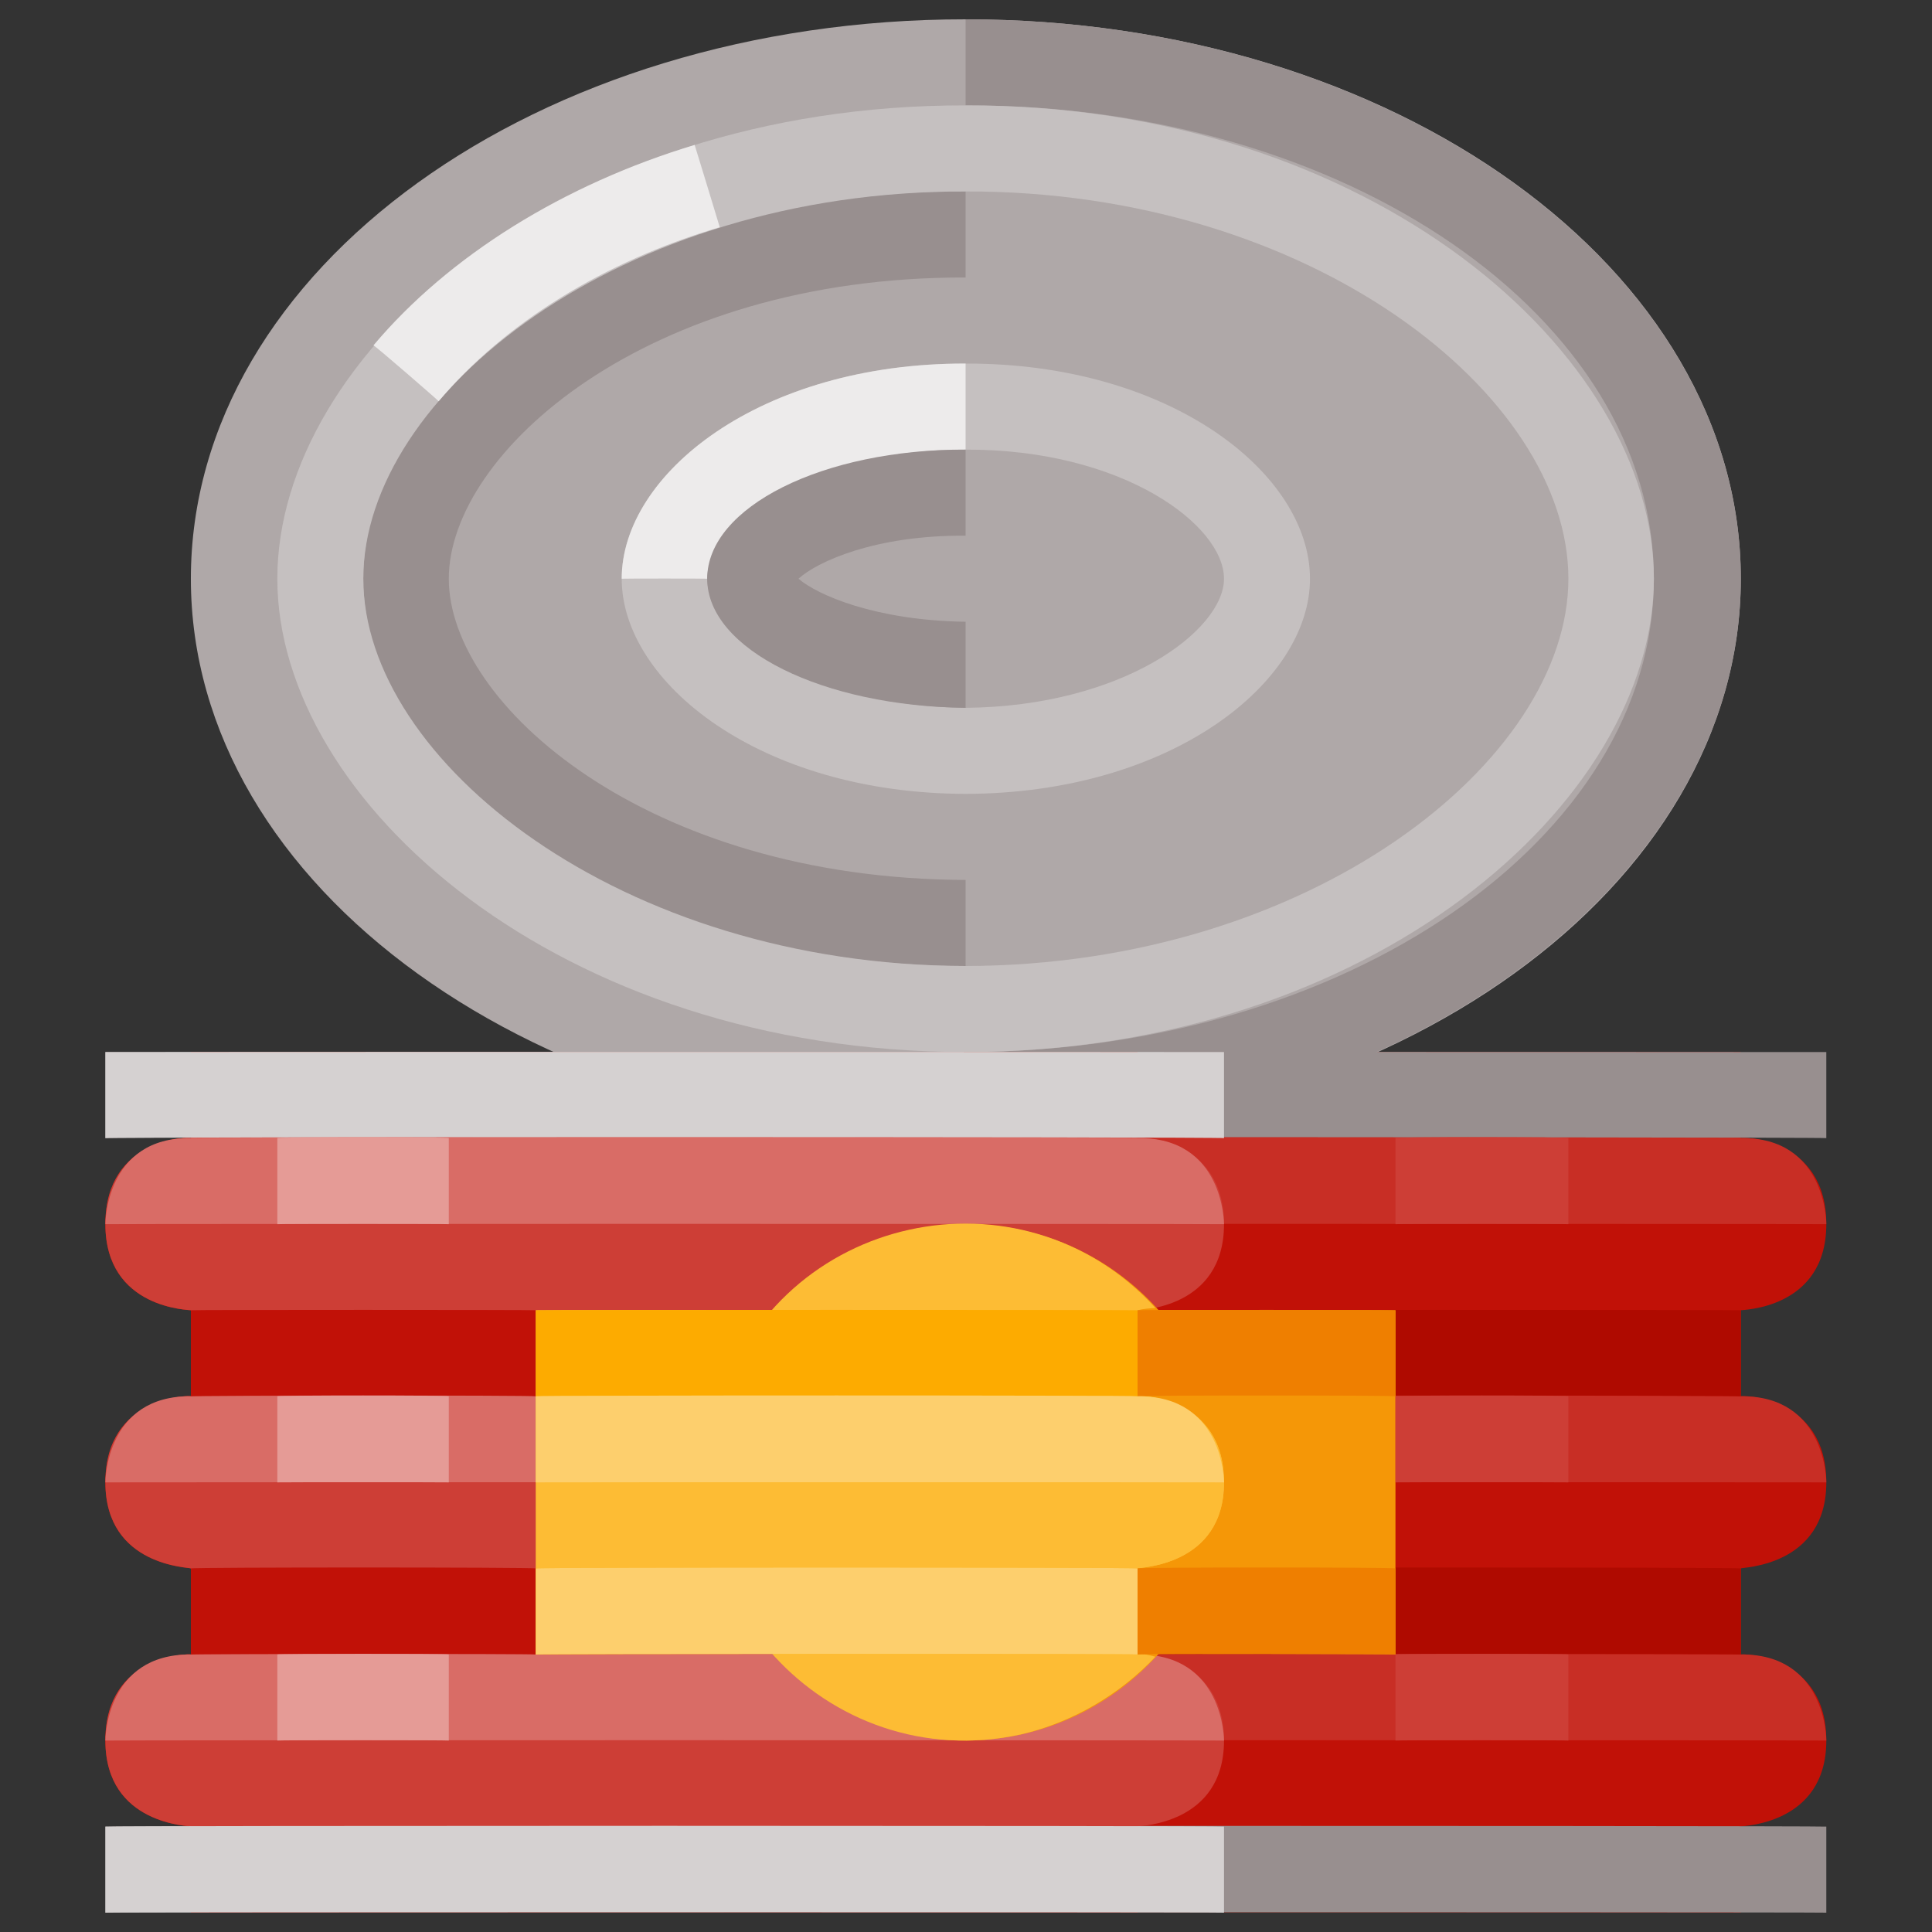
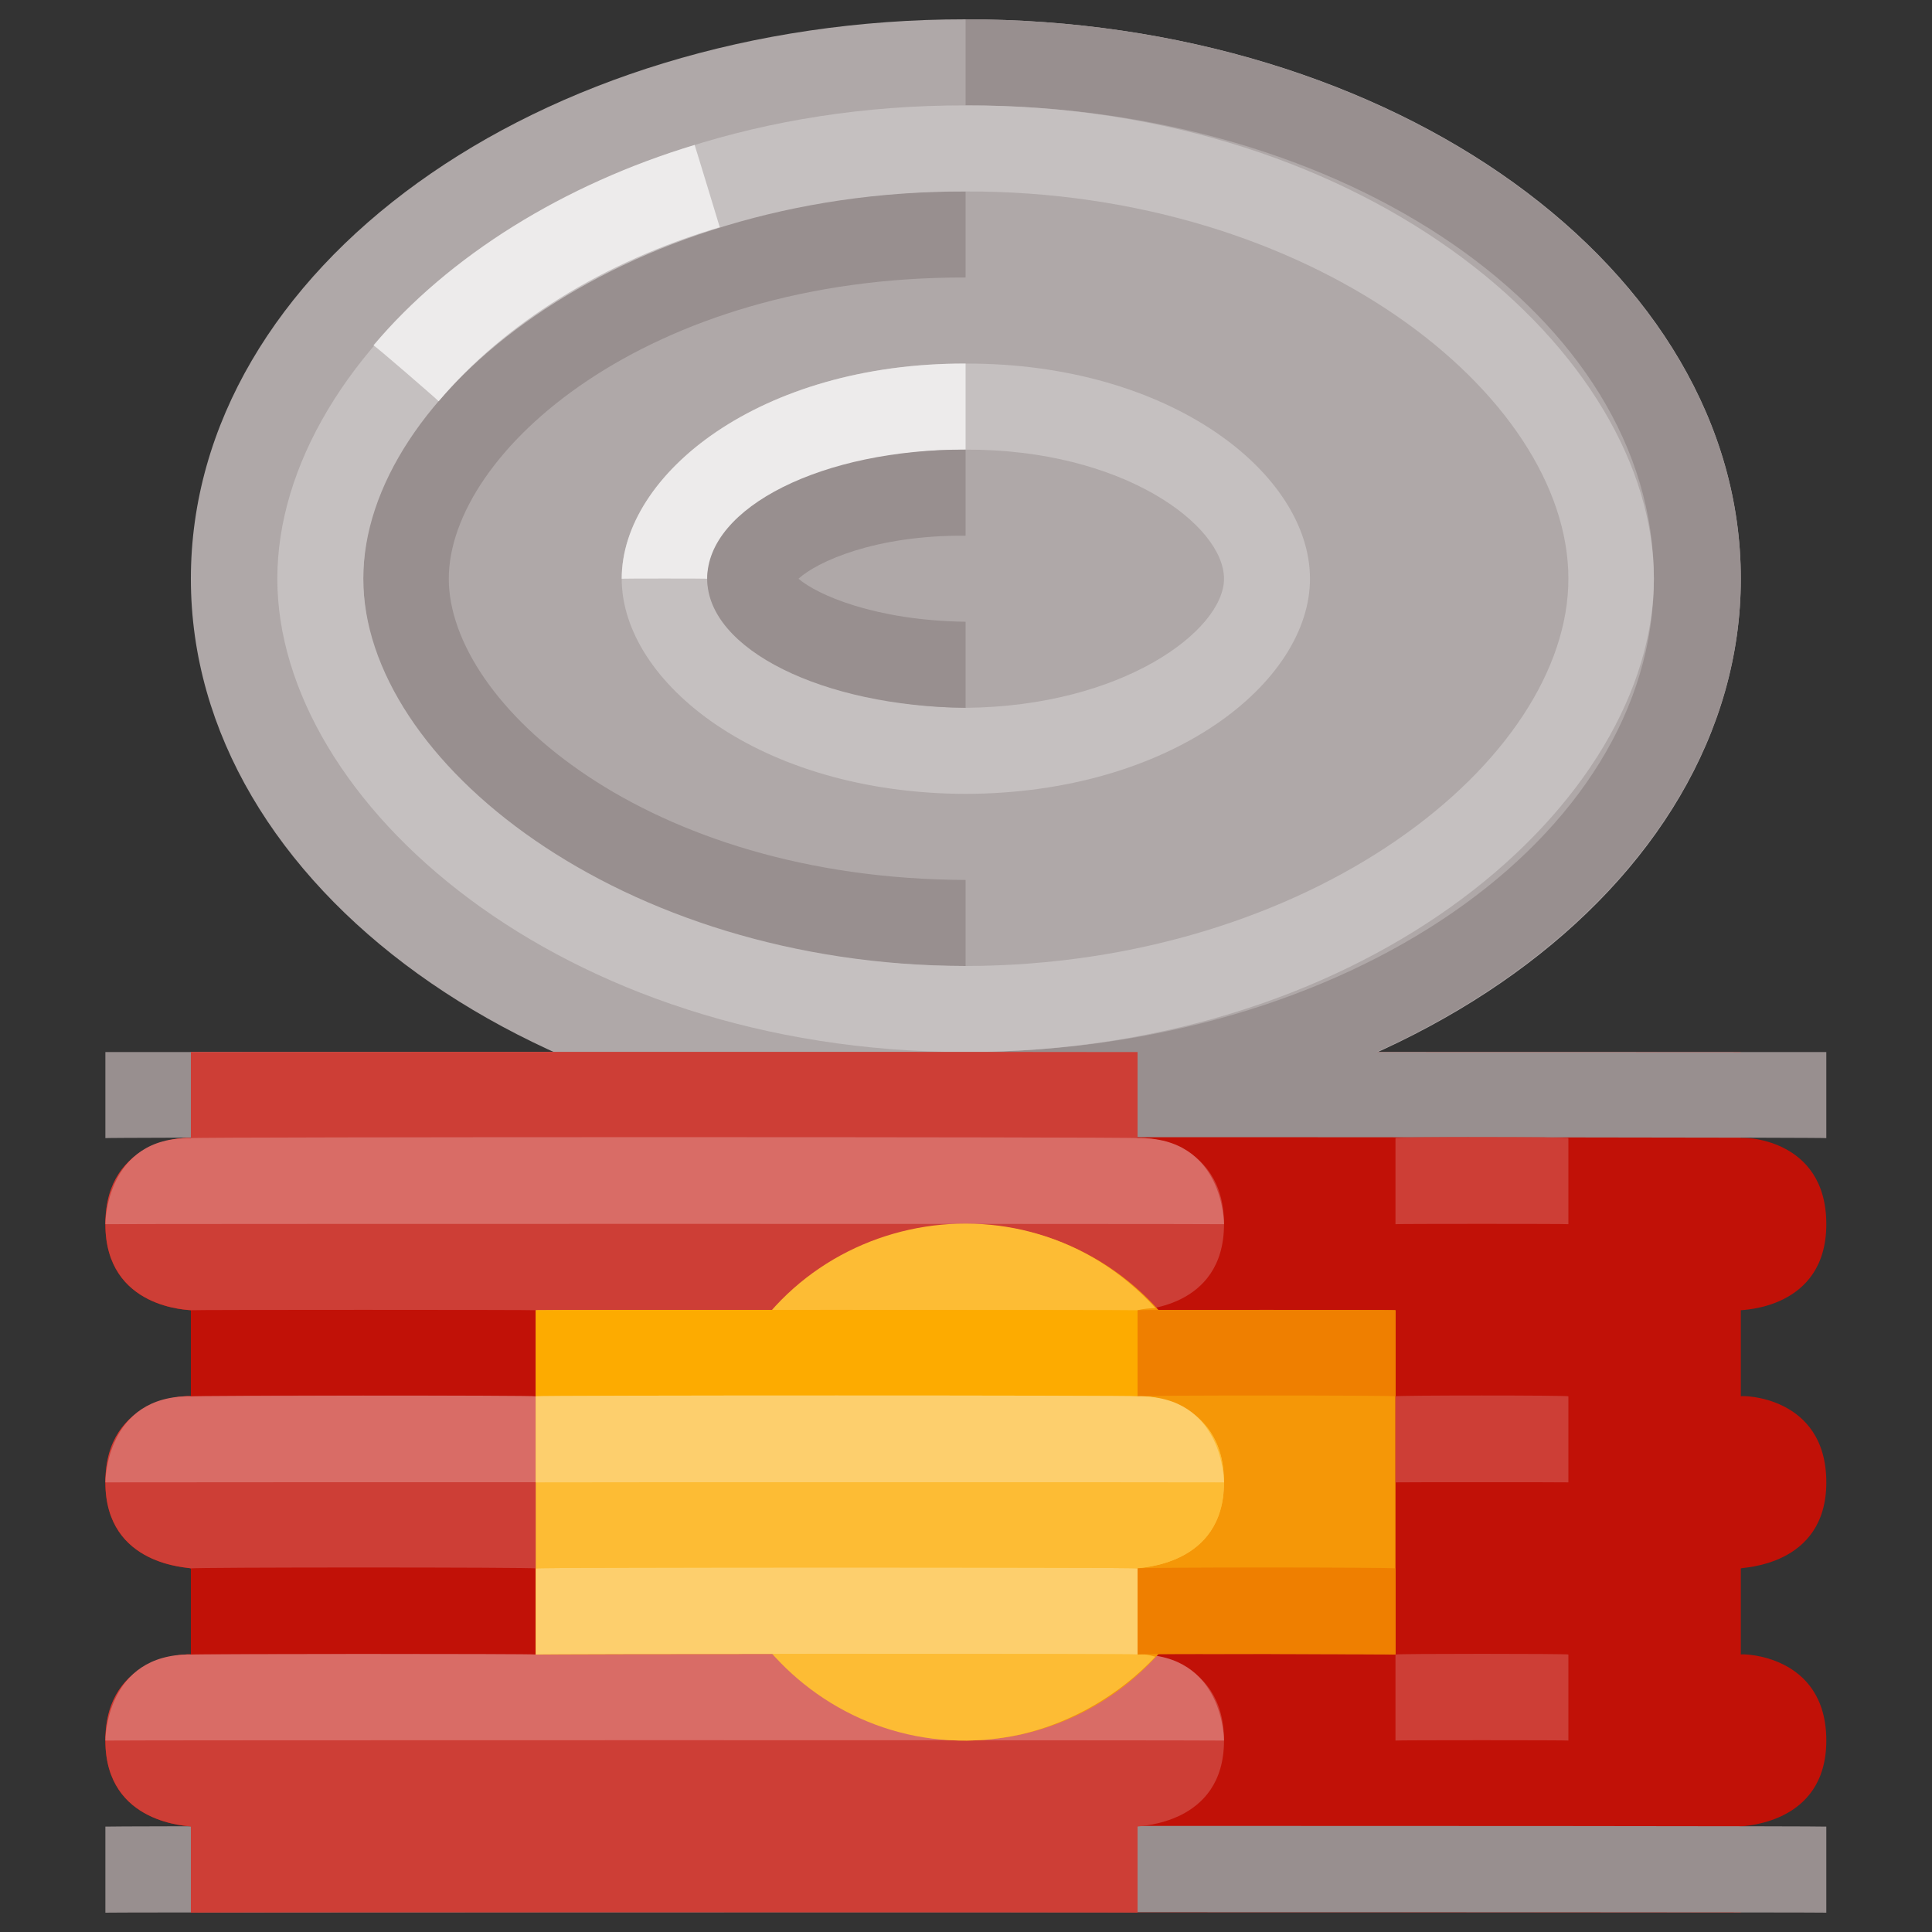
<svg xmlns="http://www.w3.org/2000/svg" version="1.1" width="100%" height="100%" id="svgWorkerArea" viewBox="0 0 400 400" style="background: white;">
  <rect x="0" y="0" width="400" height="400" fill="#333333" stroke="none" />
  <defs id="defsdoc">
    <pattern id="patternBool" x="0" y="0" width="10" height="10" patternUnits="userSpaceOnUse" patternTransform="rotate(35)">
      <circle cx="5" cy="5" r="4" style="stroke: none;fill: #ff000070;" />
    </pattern>
  </defs>
  <g id="fileImp-829912895" class="cosito">
    <path id="pathImp-190778398" class="grouped" style="fill:#c11107" d="M378.118 306.909C378.118 288.867 360.418 288.867 360.418 289.091 360.418 288.867 360.418 271.167 360.418 271.272 360.418 271.167 378.118 271.167 378.118 253.454 378.118 235.367 360.418 235.367 360.418 235.637 360.418 235.367 360.418 217.767 360.418 217.818 360.418 217.767 39.518 217.767 39.518 217.818 39.518 217.767 39.518 235.367 39.518 235.637 39.518 235.367 21.818 235.367 21.818 253.454 21.818 271.167 39.518 271.167 39.518 271.272 39.518 271.167 39.518 288.867 39.518 289.091 39.518 288.867 21.818 288.867 21.818 306.909 21.818 324.467 39.518 324.467 39.518 324.727 39.518 324.467 39.518 342.367 39.518 342.546 39.518 342.367 21.818 342.367 21.818 360.363 21.818 377.967 39.518 377.967 39.518 378.181 39.518 377.967 39.518 395.867 39.518 396 39.518 395.867 360.418 395.867 360.418 396 360.418 395.867 360.418 377.967 360.418 378.181 360.418 377.967 378.118 377.967 378.118 360.363 378.118 342.367 360.418 342.367 360.418 342.546 360.418 342.367 360.418 324.467 360.418 324.727 360.418 324.467 378.118 324.467 378.118 306.909 378.118 306.867 378.118 306.867 378.118 306.909" />
-     <path id="pathImp-21486415" class="grouped" style="fill:#c82e25" d="M378.118 253.454C378.118 253.367 146.418 253.367 146.418 253.454 146.418 253.367 146.418 235.367 164.418 235.637 164.418 235.367 360.418 235.367 360.418 235.637 378.118 235.367 378.118 253.367 378.118 253.454 378.118 253.367 378.118 253.367 378.118 253.454M378.118 306.909C378.118 306.867 146.418 306.867 146.418 306.909 146.418 306.867 146.418 288.867 164.418 289.091 164.418 288.867 360.418 288.867 360.418 289.091 378.118 288.867 378.118 306.867 378.118 306.909 378.118 306.867 378.118 306.867 378.118 306.909M378.118 360.363C378.118 360.267 146.418 360.267 146.418 360.363 146.418 360.267 146.418 342.367 164.418 342.546 164.418 342.367 360.418 342.367 360.418 342.546 378.118 342.367 378.118 360.267 378.118 360.363 378.118 360.267 378.118 360.267 378.118 360.363" />
-     <path id="pathImp-260229285" class="grouped" style="fill:#af0a00" d="M235.518 271.272C235.518 271.167 360.418 271.167 360.418 271.272 360.418 271.167 360.418 288.867 360.418 289.09 360.418 288.867 235.518 288.867 235.518 289.09 235.518 288.867 235.518 271.167 235.518 271.272M235.518 324.727C235.518 324.467 360.418 324.467 360.418 324.727 360.418 324.467 360.418 342.367 360.418 342.545 360.418 342.367 235.518 342.367 235.518 342.545 235.518 342.367 235.518 324.467 235.518 324.727" />
    <path id="pathImp-5577835" class="grouped" style="fill:#f59707" d="M110.918 271.272C110.918 271.167 288.918 271.167 288.918 271.272 288.918 271.167 288.918 342.367 288.918 342.545 288.918 342.367 110.918 342.367 110.918 342.545 110.918 342.367 110.918 271.167 110.918 271.272" />
    <path id="ellipseImp-941153967" class="grouped" style="fill:#afa8a8" d="M39.518 119.818C39.518 55.667 111.318 3.967 199.918 4 288.618 3.967 360.418 55.667 360.418 119.818 360.418 183.767 288.618 235.367 199.918 235.637 111.318 235.367 39.518 183.767 39.518 119.818 39.518 119.767 39.518 119.767 39.518 119.818" />
    <path id="pathImp-401069592" class="grouped" style="fill:#988f8f" d="M199.918 200C125.318 199.867 75.218 158.267 75.218 119.818 75.218 80.767 125.318 39.467 199.918 39.637 199.918 39.467 199.918 57.267 199.918 57.455 133.818 57.267 92.918 93.767 92.918 119.818 92.918 145.767 133.818 181.967 199.918 182.182 199.918 181.967 199.918 199.867 199.918 200M199.918 235.637C199.918 235.367 199.918 217.767 199.918 217.818 278.618 217.767 342.418 173.667 342.418 119.818 342.418 65.667 278.618 21.667 199.918 21.819 199.918 21.667 199.918 3.967 199.918 4 288.418 3.967 360.418 55.767 360.418 119.818 360.418 183.467 288.418 235.367 199.918 235.637 199.918 235.367 199.918 235.367 199.918 235.637" />
    <path id="pathImp-98159818" class="grouped" style="fill:#c5c0c0" d="M199.918 217.818C115.918 217.767 57.418 165.967 57.418 119.818 57.418 73.267 115.918 21.667 199.918 21.819 283.918 21.667 342.418 73.267 342.418 119.818 342.418 165.967 283.918 217.767 199.918 217.818 199.918 217.767 199.918 217.767 199.918 217.818M199.918 39.637C128.418 39.467 75.218 81.767 75.218 119.818 75.218 157.467 128.418 199.867 199.918 200 271.418 199.867 324.718 157.467 324.718 119.818 324.718 81.767 271.418 39.467 199.918 39.637 199.918 39.467 199.918 39.467 199.918 39.637" />
    <path id="pathImp-798758867" class="grouped" style="fill:#edebeb" d="M90.818 83.077C90.818 82.967 77.318 71.267 77.318 71.506 92.918 52.967 116.718 38.167 143.818 30.006 143.818 29.967 149.018 46.967 149.018 47.041 124.918 54.167 104.418 66.967 90.818 83.077 90.818 82.967 90.818 82.967 90.818 83.077" />
    <path id="pathImp-8184652" class="grouped" style="fill:#c5c0c0" d="M199.918 164.363C157.318 164.267 128.718 141.267 128.718 119.818 128.718 98.167 157.318 75.167 199.918 75.273 242.518 75.167 271.218 98.167 271.218 119.818 271.218 141.267 242.518 164.267 199.918 164.363 199.918 164.267 199.918 164.267 199.918 164.363M199.918 93.091C167.418 92.967 146.418 108.767 146.418 119.818 146.418 130.467 167.418 146.267 199.918 146.546 232.518 146.267 253.418 130.467 253.418 119.818 253.418 108.767 232.518 92.967 199.918 93.091 199.918 92.967 199.918 92.967 199.918 93.091" />
    <path id="pathImp-418293433" class="grouped" style="fill:#edebeb" d="M146.418 119.818C146.418 119.767 128.718 119.767 128.718 119.818 128.718 98.167 157.318 75.167 199.918 75.273 199.918 75.167 199.918 92.967 199.918 93.091 167.418 92.967 146.418 108.767 146.418 119.818 146.418 119.767 146.418 119.767 146.418 119.818" />
    <path id="pathImp-418623686" class="grouped" style="fill:#988f8f" d="M21.818 378.181C21.818 377.967 378.118 377.967 378.118 378.181 378.118 377.967 378.118 395.867 378.118 395.999 378.118 395.867 21.818 395.867 21.818 395.999 21.818 395.867 21.818 377.967 21.818 378.181M21.818 217.818C21.818 217.767 378.118 217.767 378.118 217.818 378.118 217.767 378.118 235.367 378.118 235.636 378.118 235.367 21.818 235.367 21.818 235.636 21.818 235.367 21.818 217.767 21.818 217.818" />
    <path id="pathImp-762179227" class="grouped" style="fill:#cd3e36" d="M253.418 360.363C253.418 342.367 235.518 342.367 235.518 342.546 235.518 342.367 235.518 324.467 235.518 324.727 235.518 324.467 253.418 324.467 253.418 306.909 253.418 288.867 235.518 288.867 235.518 289.091 235.518 288.867 235.518 271.167 235.518 271.272 235.518 271.167 253.418 271.167 253.418 253.454 253.418 235.367 235.518 235.367 235.518 235.637 235.518 235.367 235.518 217.767 235.518 217.818 235.518 217.767 39.518 217.767 39.518 217.818 39.518 217.767 39.518 235.367 39.518 235.637 39.518 235.367 21.818 235.367 21.818 253.454 21.818 271.167 39.518 271.167 39.518 271.272 39.518 271.167 39.518 288.867 39.518 289.091 39.518 288.867 21.818 288.867 21.818 306.909 21.818 324.467 39.518 324.467 39.518 324.727 39.518 324.467 39.518 342.367 39.518 342.546 39.518 342.367 21.818 342.367 21.818 360.363 21.818 377.967 39.518 377.967 39.518 378.181 39.518 377.967 39.518 395.867 39.518 396 39.518 395.867 235.518 395.867 235.518 396 235.518 395.867 235.518 377.967 235.518 378.181 235.518 377.967 253.418 377.967 253.418 360.363 253.418 360.267 253.418 360.267 253.418 360.363" />
    <path id="pathImp-925533326" class="grouped" style="fill:#d96c66" d="M253.418 306.909C253.418 306.867 21.818 306.867 21.818 306.909 21.818 306.867 21.818 288.867 39.518 289.091 39.518 288.867 235.518 288.867 235.518 289.091 253.418 288.867 253.418 306.867 253.418 306.909 253.418 306.867 253.418 306.867 253.418 306.909M253.418 360.363C253.418 360.267 21.818 360.267 21.818 360.363 21.818 360.267 21.818 342.367 39.518 342.546 39.518 342.367 235.518 342.367 235.518 342.546 253.418 342.367 253.418 360.267 253.418 360.363 253.418 360.267 253.418 360.267 253.418 360.363M253.418 253.454C253.418 253.367 21.818 253.367 21.818 253.454 21.818 253.367 21.818 235.367 39.518 235.637 39.518 235.367 235.518 235.367 235.518 235.637 253.418 235.367 253.418 253.367 253.418 253.454 253.418 253.367 253.418 253.367 253.418 253.454" />
-     <path id="pathImp-193136348" class="grouped" style="fill:#d5d1d1" d="M21.818 378.181C21.818 377.967 253.418 377.967 253.418 378.181 253.418 377.967 253.418 395.867 253.418 395.999 253.418 395.867 21.818 395.867 21.818 395.999 21.818 395.867 21.818 377.967 21.818 378.181M21.818 217.818C21.818 217.767 253.418 217.767 253.418 217.818 253.418 217.767 253.418 235.367 253.418 235.636 253.418 235.367 21.818 235.367 21.818 235.636 21.818 235.367 21.818 217.767 21.818 217.818" />
    <path id="circleImp-860194207" class="grouped" style="fill:#f59707" d="M146.418 306.909C146.418 277.267 170.418 253.367 199.918 253.454 229.518 253.367 253.418 277.267 253.418 306.909 253.418 336.367 229.518 360.267 199.918 360.363 170.418 360.267 146.418 336.367 146.418 306.909 146.418 306.867 146.418 306.867 146.418 306.909" />
    <path id="pathImp-605943496" class="grouped" style="fill:#fdbc34" d="M235.518 289.091C235.518 288.867 235.518 271.167 235.518 271.272 236.718 270.967 238.018 270.867 239.218 270.813 211.418 240.367 161.218 251.367 148.818 290.812 136.418 329.867 171.018 367.867 211.318 359.101 221.918 356.667 231.818 350.867 239.218 343.005 238.018 342.667 236.718 342.367 235.518 342.546 235.518 342.367 235.518 324.467 235.518 324.727 235.518 324.467 253.418 324.467 253.418 306.909 253.418 288.867 235.518 288.867 235.518 289.091 235.518 288.867 235.518 288.867 235.518 289.091" />
    <path id="pathImp-696769709" class="grouped" style="fill:#fdbc34" d="M110.918 271.272C110.918 271.167 110.918 342.367 110.918 342.546 110.918 342.367 235.518 342.367 235.518 342.546 235.518 342.367 235.518 324.467 235.518 324.727 235.518 324.467 253.418 324.467 253.418 306.909 253.418 288.867 235.518 288.867 235.518 289.091 235.518 288.867 235.518 271.167 235.518 271.272 235.518 271.167 110.918 271.167 110.918 271.272" />
    <path id="pathImp-203570498" class="grouped" style="fill:#c11107" d="M39.518 271.272C39.518 271.167 110.918 271.167 110.918 271.272 110.918 271.167 110.918 288.867 110.918 289.09 110.918 288.867 39.518 288.867 39.518 289.09 39.518 288.867 39.518 271.167 39.518 271.272M39.518 324.727C39.518 324.467 110.918 324.467 110.918 324.727 110.918 324.467 110.918 342.367 110.918 342.545 110.918 342.367 39.518 342.367 39.518 342.545 39.518 342.367 39.518 324.467 39.518 324.727" />
    <path id="pathImp-822420278" class="grouped" style="fill:#fdab00" d="M110.918 271.272C110.918 271.167 235.518 271.167 235.518 271.272 235.518 271.167 235.518 288.867 235.518 289.09 235.518 288.867 110.918 288.867 110.918 289.09 110.918 288.867 110.918 271.167 110.918 271.272" />
    <path id="pathImp-312053044" class="grouped" style="fill:#ef7f00" d="M235.518 271.272C235.518 271.167 288.918 271.167 288.918 271.272 288.918 271.167 288.918 288.867 288.918 289.09 288.918 288.867 235.518 288.867 235.518 289.09 235.518 288.867 235.518 271.167 235.518 271.272M235.518 324.727C235.518 324.467 288.918 324.467 288.918 324.727 288.918 324.467 288.918 342.367 288.918 342.545 288.918 342.367 235.518 342.367 235.518 342.545 235.518 342.367 235.518 324.467 235.518 324.727" />
    <path id="pathImp-555769094" class="grouped" style="fill:#fdab00" d="M110.918 324.727C110.918 324.467 235.518 324.467 235.518 324.727 235.518 324.467 235.518 342.367 235.518 342.545 235.518 342.367 110.918 342.367 110.918 342.545 110.918 342.367 110.918 324.467 110.918 324.727" />
    <path id="pathImp-393980460" class="grouped" style="fill:#fdcf6d" d="M253.418 306.909C253.418 306.867 110.918 306.867 110.918 306.909 110.918 306.867 110.918 288.867 110.918 289.091 110.918 288.867 235.518 288.867 235.518 289.091 253.418 288.867 253.418 306.867 253.418 306.909 253.418 306.867 253.418 306.867 253.418 306.909M110.918 324.727C110.918 324.467 235.518 324.467 235.518 324.727 235.518 324.467 235.518 342.367 235.518 342.545 235.518 342.367 110.918 342.367 110.918 342.545 110.918 342.367 110.918 324.467 110.918 324.727" />
-     <path id="pathImp-237223248" class="grouped" style="fill:#e59b96" d="M57.418 235.637C57.418 235.367 92.918 235.367 92.918 235.637 92.918 235.367 92.918 253.367 92.918 253.454 92.918 253.367 57.418 253.367 57.418 253.454 57.418 253.367 57.418 235.367 57.418 235.637M57.418 289.091C57.418 288.867 92.918 288.867 92.918 289.091 92.918 288.867 92.918 306.867 92.918 306.909 92.918 306.867 57.418 306.867 57.418 306.909 57.418 306.867 57.418 288.867 57.418 289.091M57.418 342.546C57.418 342.367 92.918 342.367 92.918 342.546 92.918 342.367 92.918 360.267 92.918 360.363 92.918 360.267 57.418 360.267 57.418 360.363 57.418 360.267 57.418 342.367 57.418 342.546" />
    <path id="pathImp-154671251" class="grouped" style="fill:#cd3e36" d="M288.918 235.637C288.918 235.367 324.718 235.367 324.718 235.637 324.718 235.367 324.718 253.367 324.718 253.454 324.718 253.367 288.918 253.367 288.918 253.454 288.918 253.367 288.918 235.367 288.918 235.637M288.918 289.091C288.918 288.867 324.718 288.867 324.718 289.091 324.718 288.867 324.718 306.867 324.718 306.909 324.718 306.867 288.918 306.867 288.918 306.909 288.918 306.867 288.918 288.867 288.918 289.091M288.918 342.546C288.918 342.367 324.718 342.367 324.718 342.546 324.718 342.367 324.718 360.267 324.718 360.363 324.718 360.267 288.918 360.267 288.918 360.363 288.918 360.267 288.918 342.367 288.918 342.546" />
    <path id="pathImp-250495714" class="grouped" style="fill:#988f8f" d="M199.918 146.546C170.418 146.267 146.418 134.467 146.418 119.818 146.418 104.967 170.418 92.967 199.918 93.091 199.918 92.967 199.918 110.767 199.918 110.909 181.218 110.767 169.218 116.267 165.318 119.818 169.218 123.167 181.218 128.467 199.918 128.728 199.918 128.467 199.918 146.267 199.918 146.546" />
  </g>
</svg>